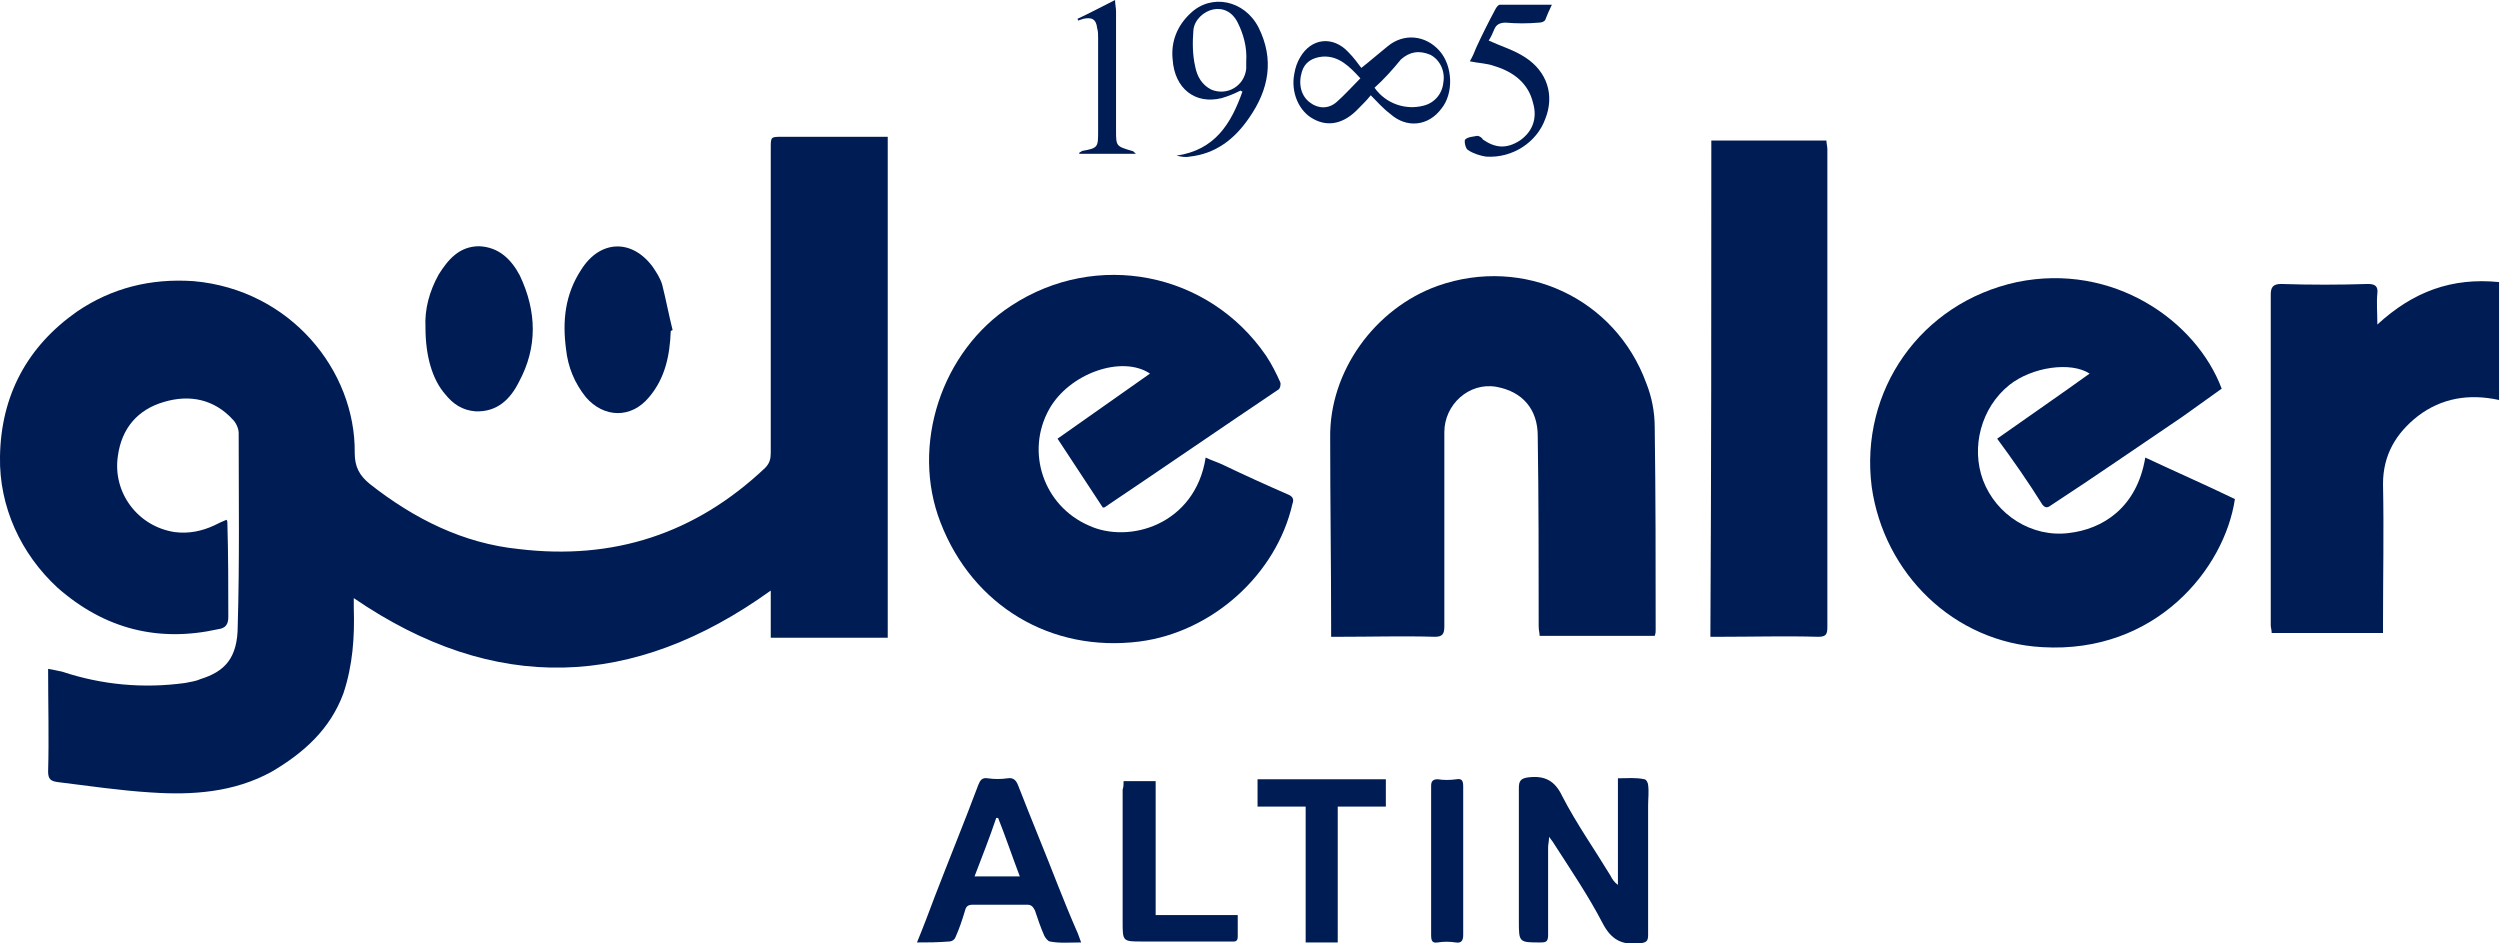
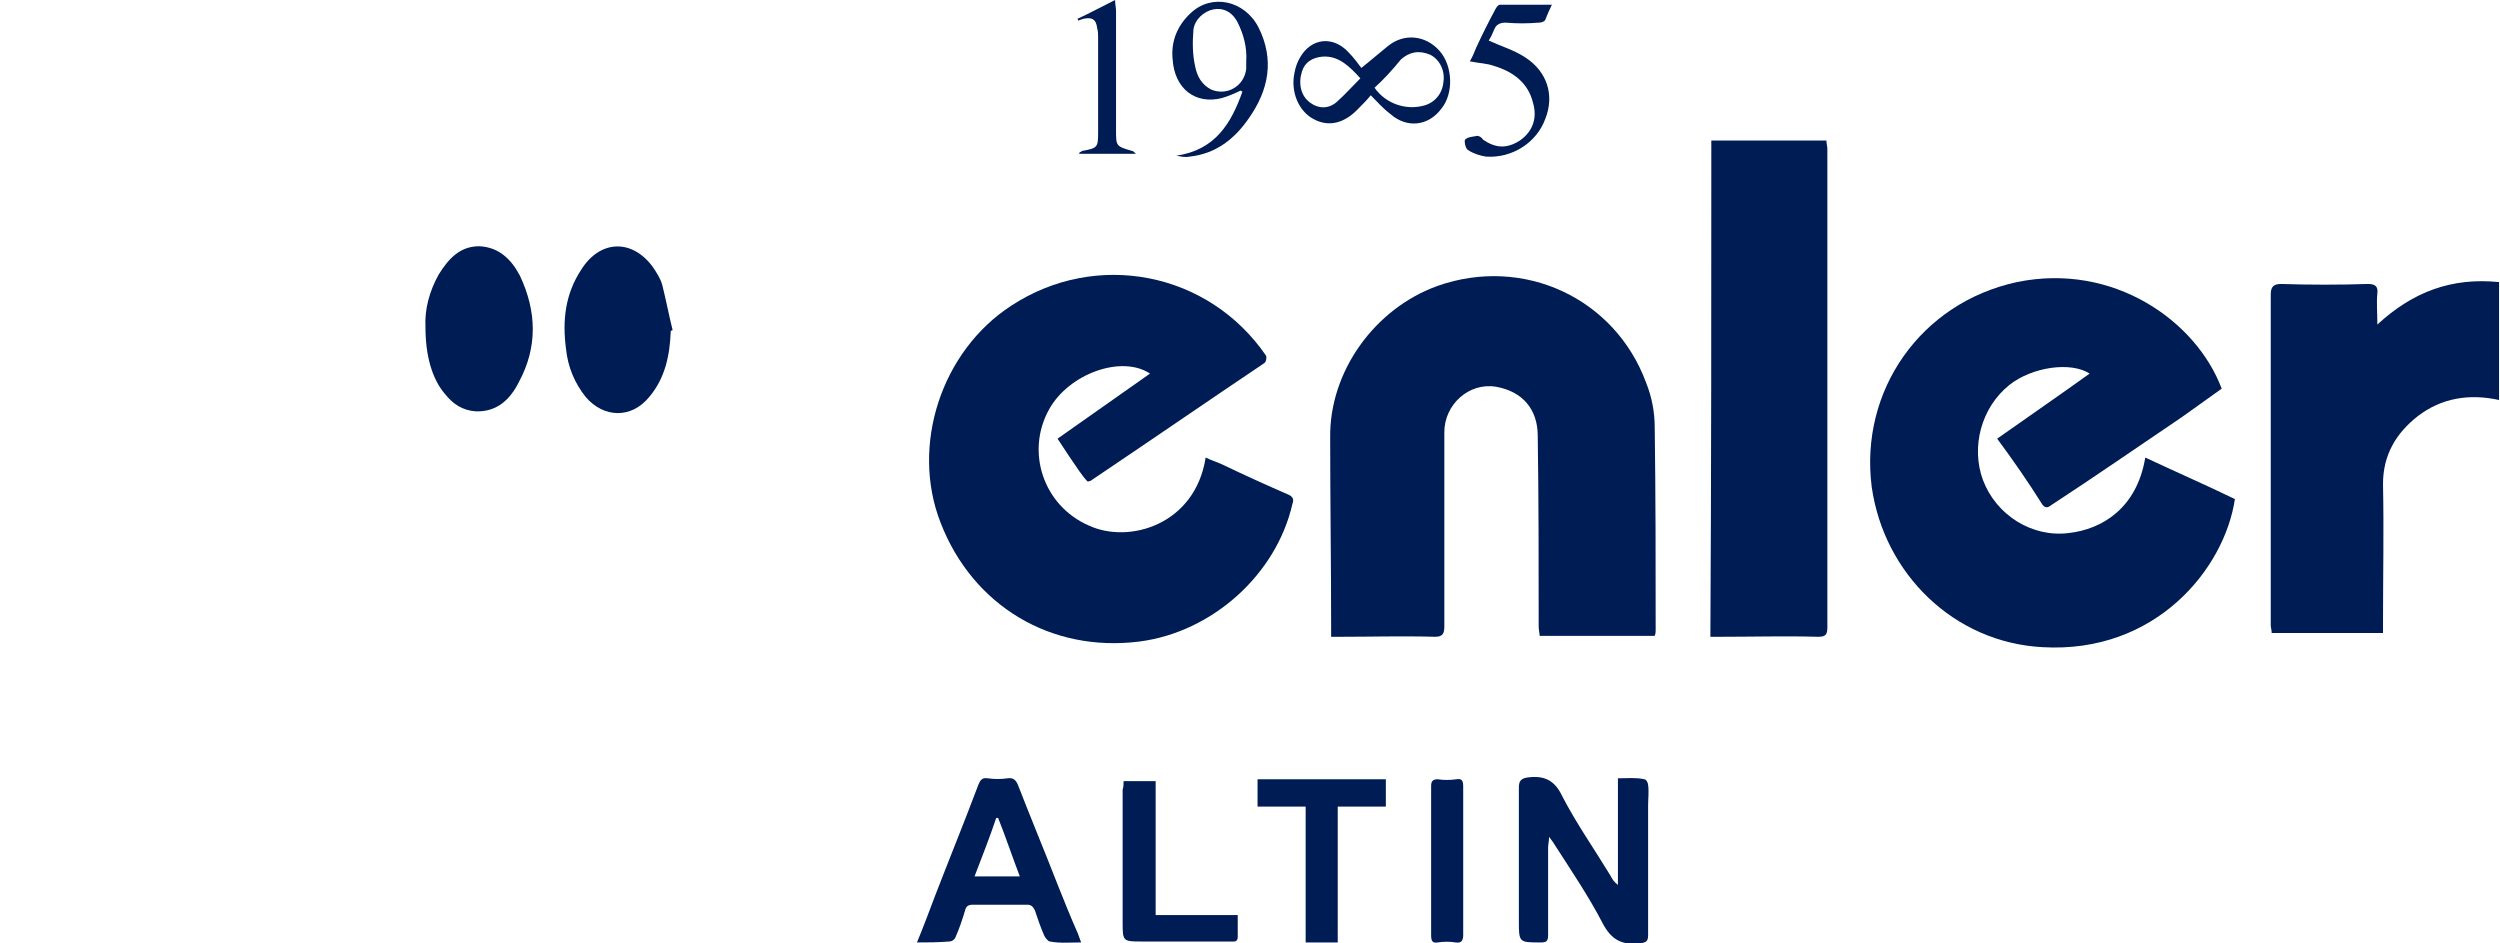
<svg xmlns="http://www.w3.org/2000/svg" version="1.1" id="katman_1" x="0px" y="0px" viewBox="0 0 265 100" style="enable-background:new 0 0 265 100;" xml:space="preserve">
  <style type="text/css">
	.st0{fill:#001C55;}
</style>
  <g>
-     <path class="st0" d="M94.1,67.6H81.7v-5c-14.6,10.5-29.3,11-44.2,0.8c0,0.3,0,0.6,0,1c0.1,3.1-0.1,6.1-1.1,9.1   c-1.4,3.8-4.2,6.3-7.6,8.3c-4,2.2-8.4,2.5-12.8,2.2c-3.3-0.2-6.6-0.7-9.9-1.1c-0.7-0.1-1-0.3-1-1.1c0.1-3.6,0-7.2,0-10.9   c0.6,0.1,1,0.2,1.5,0.3c4.2,1.4,8.6,1.8,13,1.2c0.5-0.1,1.2-0.2,1.6-0.4c2.6-0.8,4-2.2,4-5.7c0.2-6.8,0.1-13.6,0.1-20.4   c0-0.5-0.3-1.1-0.6-1.4c-2-2.2-4.6-2.7-7.3-1.9c-2.8,0.8-4.5,2.8-4.9,5.7c-0.6,3.9,2.1,7.5,6,8.1c1.5,0.2,2.9-0.1,4.2-0.7   c0.4-0.2,0.8-0.4,1.3-0.6c0.1,0.1,0.1,0.2,0.1,0.3c0.1,3.3,0.1,6.7,0.1,10c0,0.8-0.3,1.2-1.1,1.3c-6.3,1.4-12,0-17-4.4   C2.2,58.7-0.1,53.7,0,48.4C0.1,41.9,2.9,36.7,8.2,33c3.7-2.5,7.8-3.5,12.3-3.2c10.3,0.9,17.2,9.5,17.1,18.2c0,1.5,0.5,2.4,1.6,3.3   c4.7,3.7,9.9,6.3,15.8,6.9c10,1.2,18.7-1.6,26.1-8.6c0.5-0.5,0.6-1,0.6-1.6c0-10.8,0-21.5,0-32.3c0-1.2,0-1.2,1.2-1.2   c3.4,0,6.8,0,10.2,0c0.3,0,0.6,0,1,0C94.1,14.5,94.1,67.6,94.1,67.6z" />
    <path class="st0" d="M211.7,46.5c3.4-2.4,6.6-4.6,9.8-6.9c-2-1.3-6.1-0.7-8.5,1.2c-3,2.4-4.1,6.6-2.8,10.1c1.4,3.7,5.2,6.1,9.1,5.6   c3.5-0.4,7.2-2.6,8.1-8c3.2,1.5,6.4,2.9,9.5,4.4c-1.1,7.4-8.4,16.4-20.4,15.7c-9.4-0.5-16.8-7.8-18.1-17   c-1.3-10.2,5.2-19.5,15.4-21.7c10.2-2.1,19,4.1,21.7,11.3c-1.4,1-2.8,2-4.2,3c-4.6,3.1-9.2,6.3-13.8,9.3c-0.3,0.2-0.6,0.5-1,0   C215,51.1,213.4,48.8,211.7,46.5z" />
-     <path class="st0" d="M112.1,46.5c3.3-2.3,6.5-4.6,9.8-6.9c-3-2-8.6,0-10.7,3.8c-2.5,4.5-0.6,10.2,4.2,12.3c4.3,2,11.3-0.1,12.4-7.2   c0.6,0.3,1.3,0.5,1.9,0.8c2.3,1.1,4.5,2.1,6.8,3.1c0.5,0.2,0.7,0.5,0.5,1c-1.7,7.5-8.5,13.6-16.2,14.6c-9.4,1.2-17.7-3.8-21.1-12.6   c-3.2-8.2,0.1-18.2,7.5-23c9-5.9,20.9-3.6,27,5.3c0.6,0.9,1.1,1.9,1.5,2.8c0.1,0.2,0,0.7-0.2,0.8c-6.1,4.1-12.2,8.3-18.3,12.4   c-0.1,0.1-0.2,0.1-0.3,0.1C115.4,51.5,113.8,49.1,112.1,46.5z" />
+     <path class="st0" d="M112.1,46.5c3.3-2.3,6.5-4.6,9.8-6.9c-3-2-8.6,0-10.7,3.8c-2.5,4.5-0.6,10.2,4.2,12.3c4.3,2,11.3-0.1,12.4-7.2   c0.6,0.3,1.3,0.5,1.9,0.8c2.3,1.1,4.5,2.1,6.8,3.1c0.5,0.2,0.7,0.5,0.5,1c-1.7,7.5-8.5,13.6-16.2,14.6c-9.4,1.2-17.7-3.8-21.1-12.6   c-3.2-8.2,0.1-18.2,7.5-23c9-5.9,20.9-3.6,27,5.3c0.1,0.2,0,0.7-0.2,0.8c-6.1,4.1-12.2,8.3-18.3,12.4   c-0.1,0.1-0.2,0.1-0.3,0.1C115.4,51.5,113.8,49.1,112.1,46.5z" />
    <path class="st0" d="M141.1,67.5c0-0.5,0-0.8,0-1.1c0-6.7-0.1-13.3-0.1-20c-0.1-7,4.7-13.7,11.4-16.1c9.1-3.2,18.8,1.3,22.1,10.3   c0.6,1.5,0.9,3.1,0.9,4.7c0.1,7.2,0.1,14.3,0.1,21.5c0,0.2,0,0.3-0.1,0.6h-12.2c0-0.3-0.1-0.6-0.1-1c0-6.7,0-13.5-0.1-20.2   c0-2.8-1.6-4.7-4.4-5.2c-2.9-0.5-5.5,1.9-5.5,4.8c0,6.8,0,13.7,0,20.6c0,0.8-0.2,1.1-1,1.1c-3.4-0.1-6.7,0-10.1,0   C141.8,67.5,141.5,67.5,141.1,67.5z" />
    <path class="st0" d="M181.4,14.9c4.1,0,8.1,0,12.2,0c0,0.3,0.1,0.6,0.1,0.9c0,16.9,0,33.8,0,50.7c0,0.8-0.2,1-1,1   c-3.4-0.1-6.9,0-10.4,0c-0.3,0-0.6,0-1,0C181.4,49.9,181.4,32.4,181.4,14.9z" />
    <path class="st0" d="M264.9,42.4c-3.2-0.7-6.1-0.2-8.6,1.7c-2.3,1.8-3.7,4.1-3.7,7.2c0.1,4.9,0,9.8,0,14.7c0,0.3,0,0.7,0,1.1   c-4,0-7.8,0-11.8,0c0-0.3-0.1-0.6-0.1-0.8c0-11.7,0-23.4,0-35.1c0-0.8,0.3-1.1,1.1-1.1c3.1,0.1,6.1,0.1,9.2,0c0.7,0,1.1,0.2,1,1   c-0.1,1,0,2,0,3.3c3.8-3.5,7.9-5,12.9-4.5C264.9,34.1,264.9,38.2,264.9,42.4z" />
    <path class="st0" d="M45.1,34.7c-0.1-1.9,0.4-3.8,1.4-5.6c1-1.6,2.2-3,4.3-3c2.1,0.1,3.4,1.4,4.3,3.1C56.9,33,57,36.8,55,40.5   c-0.9,1.8-2.3,3.2-4.6,3.1c-1.4-0.1-2.4-0.8-3.2-1.8C45.8,40.2,45.1,37.7,45.1,34.7z" />
    <path class="st0" d="M71.1,35.1c-0.1,2.6-0.6,5-2.3,7c-1.9,2.3-4.8,2.2-6.7,0c-1.2-1.5-1.9-3.2-2.1-5.1c-0.4-3-0.1-5.8,1.6-8.4   c2-3.2,5.4-3.3,7.6-0.3c0.4,0.6,0.8,1.2,1,1.9c0.4,1.6,0.7,3.2,1.1,4.8C71.2,35,71.1,35.1,71.1,35.1z" />
    <path class="st0" d="M171.5,93.8V82.5c1,0,1.9-0.1,2.8,0.1c0.2,0,0.4,0.4,0.4,0.6c0.1,0.7,0,1.5,0,2.2c0,4.6,0,9.1,0,13.7   c0,0.7-0.2,0.8-0.9,0.9c-1.9,0.2-3-0.4-3.9-2.1c-1.5-2.9-3.4-5.7-5.2-8.5c-0.1-0.2-0.3-0.4-0.5-0.7c0,0.5-0.1,0.8-0.1,1.1   c0,3.1,0,6.3,0,9.3c0,0.7-0.2,0.8-0.8,0.8c-2.3,0-2.3,0-2.3-2.3c0-4.7,0-9.4,0-14.1c0-0.7,0.2-1,1-1.1c1.7-0.2,2.8,0.3,3.6,2   c1.5,2.9,3.4,5.6,5.1,8.4C170.9,93.2,171.1,93.5,171.5,93.8C171.4,93.8,171.4,93.8,171.5,93.8z" />
    <path class="st0" d="M97.2,99.9c0.7-1.7,1.3-3.3,1.9-4.9c1.5-3.9,3.1-7.8,4.6-11.8c0.2-0.5,0.4-0.8,1-0.7c0.7,0.1,1.4,0.1,2.1,0   c0.6-0.1,0.9,0.2,1.1,0.7c1.4,3.6,2.9,7.2,4.3,10.8c0.6,1.5,1.2,3,1.9,4.6c0.2,0.4,0.3,0.8,0.5,1.3c-1.2,0-2.3,0.1-3.3-0.1   c-0.2,0-0.5-0.4-0.6-0.6c-0.4-0.9-0.7-1.8-1-2.7c-0.2-0.4-0.4-0.6-0.8-0.6c-1.9,0-3.9,0-5.8,0c-0.5,0-0.7,0.2-0.8,0.6   c-0.3,1-0.6,1.9-1,2.8c-0.1,0.3-0.4,0.5-0.7,0.5C99.3,99.9,98.3,99.9,97.2,99.9z M105.6,86.7c-0.7,2.1-1.5,4.1-2.3,6.2h4.8   c-0.8-2.1-1.5-4.2-2.3-6.2C105.7,86.7,105.7,86.7,105.6,86.7z" />
    <path class="st0" d="M133.3,85.5c0-1.1,0-1.9,0-2.9c4.6,0,9.1,0,13.6,0c0,1,0,1.9,0,2.9c-1.7,0-3.3,0-5.1,0c0,4.9,0,9.6,0,14.4   c-1.2,0-2.2,0-3.4,0c0-4.8,0-9.5,0-14.4C136.7,85.5,135.1,85.5,133.3,85.5z" />
    <path class="st0" d="M119.1,82.8c1.2,0,2.2,0,3.4,0c0,4.8,0,9.4,0,14.2c2.9,0,5.8,0,8.7,0c0,0.8,0,1.6,0,2.3c0,0.6-0.4,0.5-0.8,0.5   c-3.1,0-6.2,0-9.3,0c-2.1,0-2.1,0-2.1-2.1c0-4.7,0-9.3,0-14C119.1,83.4,119.1,83.1,119.1,82.8z" />
    <path class="st0" d="M145.3,10.1c-0.4,0.5-0.8,0.9-1.3,1.4c-1.5,1.6-3.2,2-4.8,1.1c-1.5-0.8-2.4-2.8-2-4.8c0.1-0.6,0.3-1.2,0.6-1.7   c1.2-2.1,3.5-2.3,5.1-0.6c0.6,0.6,1.1,1.3,1.4,1.7c0.9-0.7,1.8-1.5,2.8-2.3c1.7-1.4,4-1.2,5.5,0.5c1.4,1.6,1.5,4.5,0.2,6.1   c-1.4,1.9-3.7,2.1-5.4,0.6C146.6,11.5,146,10.8,145.3,10.1z M145.7,9.3c1.2,1.7,3.3,2.4,5.2,1.9c1.2-0.3,2-1.3,2.1-2.5   c0.2-1.2-0.4-2.4-1.4-2.9c-1.2-0.5-2.2-0.3-3.1,0.5C147.6,7.4,146.7,8.4,145.7,9.3z M144.2,8.3c-1.2-1.3-2.3-2.4-4-2.3   c-1.1,0.1-1.9,0.6-2.2,1.6c-0.4,1.3-0.1,2.6,0.9,3.3c0.8,0.6,1.9,0.7,2.8-0.1C142.5,10.1,143.3,9.2,144.2,8.3z" />
    <path class="st0" d="M155.1,91.2c0,2.6,0,5.2,0,7.9c0,0.6-0.2,0.9-0.8,0.8s-1.3-0.1-1.9,0c-0.6,0.1-0.7-0.2-0.7-0.8   c0-5.3,0-10.6,0-15.8c0-0.5,0.2-0.7,0.7-0.7c0.6,0.1,1.3,0.1,2,0c0.6-0.1,0.7,0.2,0.7,0.8C155.1,85.9,155.1,88.6,155.1,91.2z" />
    <path class="st0" d="M131.5,9.6c-0.6,0.3-1.3,0.6-2,0.8c-2.8,0.7-5-1-5.2-4.1c-0.2-1.9,0.5-3.6,1.9-4.9c2.2-2.1,5.7-1.4,7.2,1.5   c1.7,3.4,1.1,6.6-1,9.6c-1.5,2.2-3.5,3.8-6.3,4.1c-0.5,0.1-0.9,0-1.4-0.1c4.1-0.6,5.8-3.4,7-6.8C131.6,9.7,131.5,9.6,131.5,9.6z    M132.1,6.5c0.1-1.5-0.3-2.9-0.9-4.1c-0.6-1.2-1.6-1.6-2.6-1.4s-2,1.1-2.1,2.2c-0.1,1.3-0.1,2.6,0.2,3.9c0.2,1,0.7,1.9,1.7,2.4   c1.7,0.7,3.5-0.4,3.7-2.2C132.1,6.9,132.1,6.6,132.1,6.5z" />
    <path class="st0" d="M164.5,0.5c-0.3,0.6-0.5,1.1-0.7,1.6c-0.1,0.2-0.4,0.3-0.7,0.3c-1.2,0.1-2.3,0.1-3.5,0c-0.6,0-1,0.2-1.2,0.7   S158,4,157.8,4.3c1.3,0.6,2.7,1,3.9,1.8c2.3,1.5,3.1,4,2.1,6.5c-0.9,2.5-3.5,4.2-6.3,4c-0.6-0.1-1.3-0.3-1.9-0.7   c-0.3-0.2-0.4-1-0.3-1.1c0.3-0.3,0.8-0.3,1.3-0.4c0.2,0,0.5,0.2,0.6,0.4c1.3,0.9,2.5,1,3.9,0.1c1.3-0.9,1.9-2.3,1.4-4   c-0.5-2.1-2.1-3.3-4.1-3.9c-0.8-0.3-1.7-0.3-2.6-0.5c0.3-0.5,0.5-1,0.7-1.5c0.6-1.3,1.3-2.7,2-4c0.1-0.2,0.3-0.5,0.5-0.5   C160.9,0.5,162.6,0.5,164.5,0.5z" />
    <path class="st0" d="M114.2,2c1.3-0.6,2.6-1.3,4-2c0,0.5,0.1,0.8,0.1,1.2c0,4.2,0,8.4,0,12.6c0,1.7,0,1.7,1.7,2.2   c0.1,0,0.2,0.1,0.4,0.3c-2.1,0-4,0-6,0c0-0.1,0-0.1,0-0.1c0.1-0.1,0.2-0.1,0.3-0.2c1.7-0.3,1.7-0.4,1.7-2.1c0-3.3,0-6.6,0-9.9   c0-0.3,0-0.7-0.1-1c-0.1-1-0.6-1.2-1.5-1c-0.2,0.1-0.4,0.1-0.5,0.2C114.3,2.1,114.2,2,114.2,2z" />
  </g>
</svg>